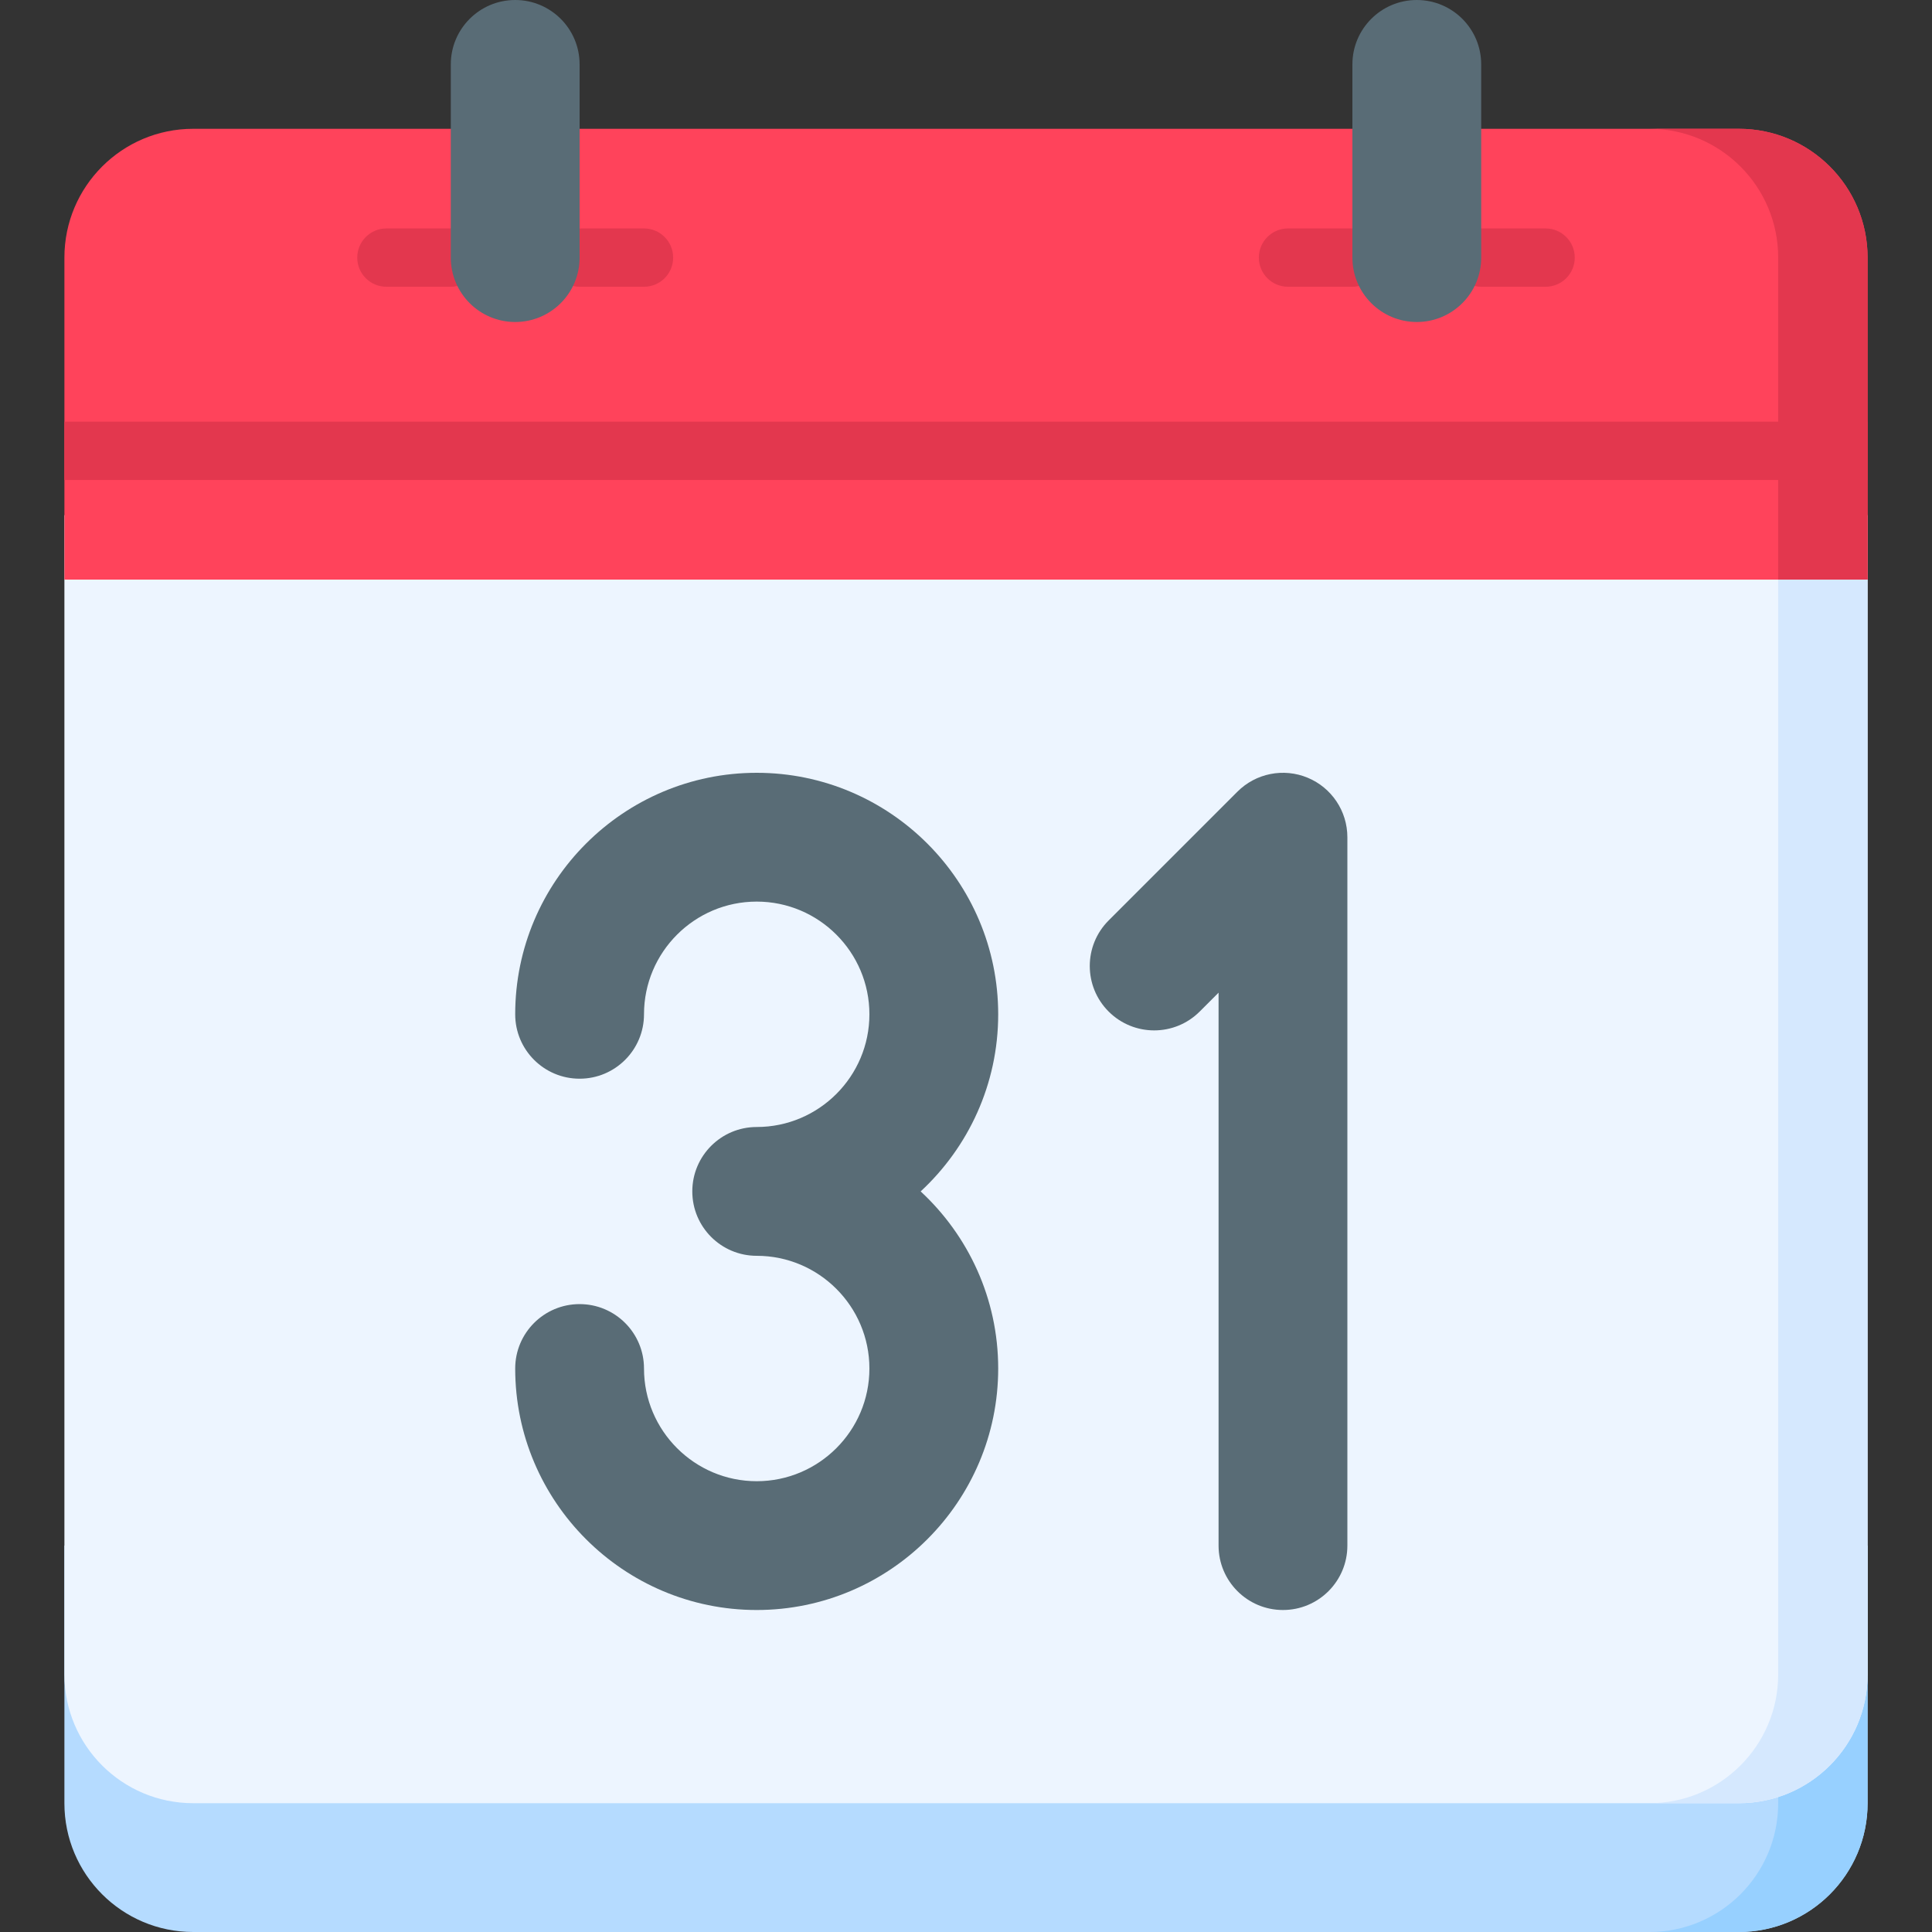
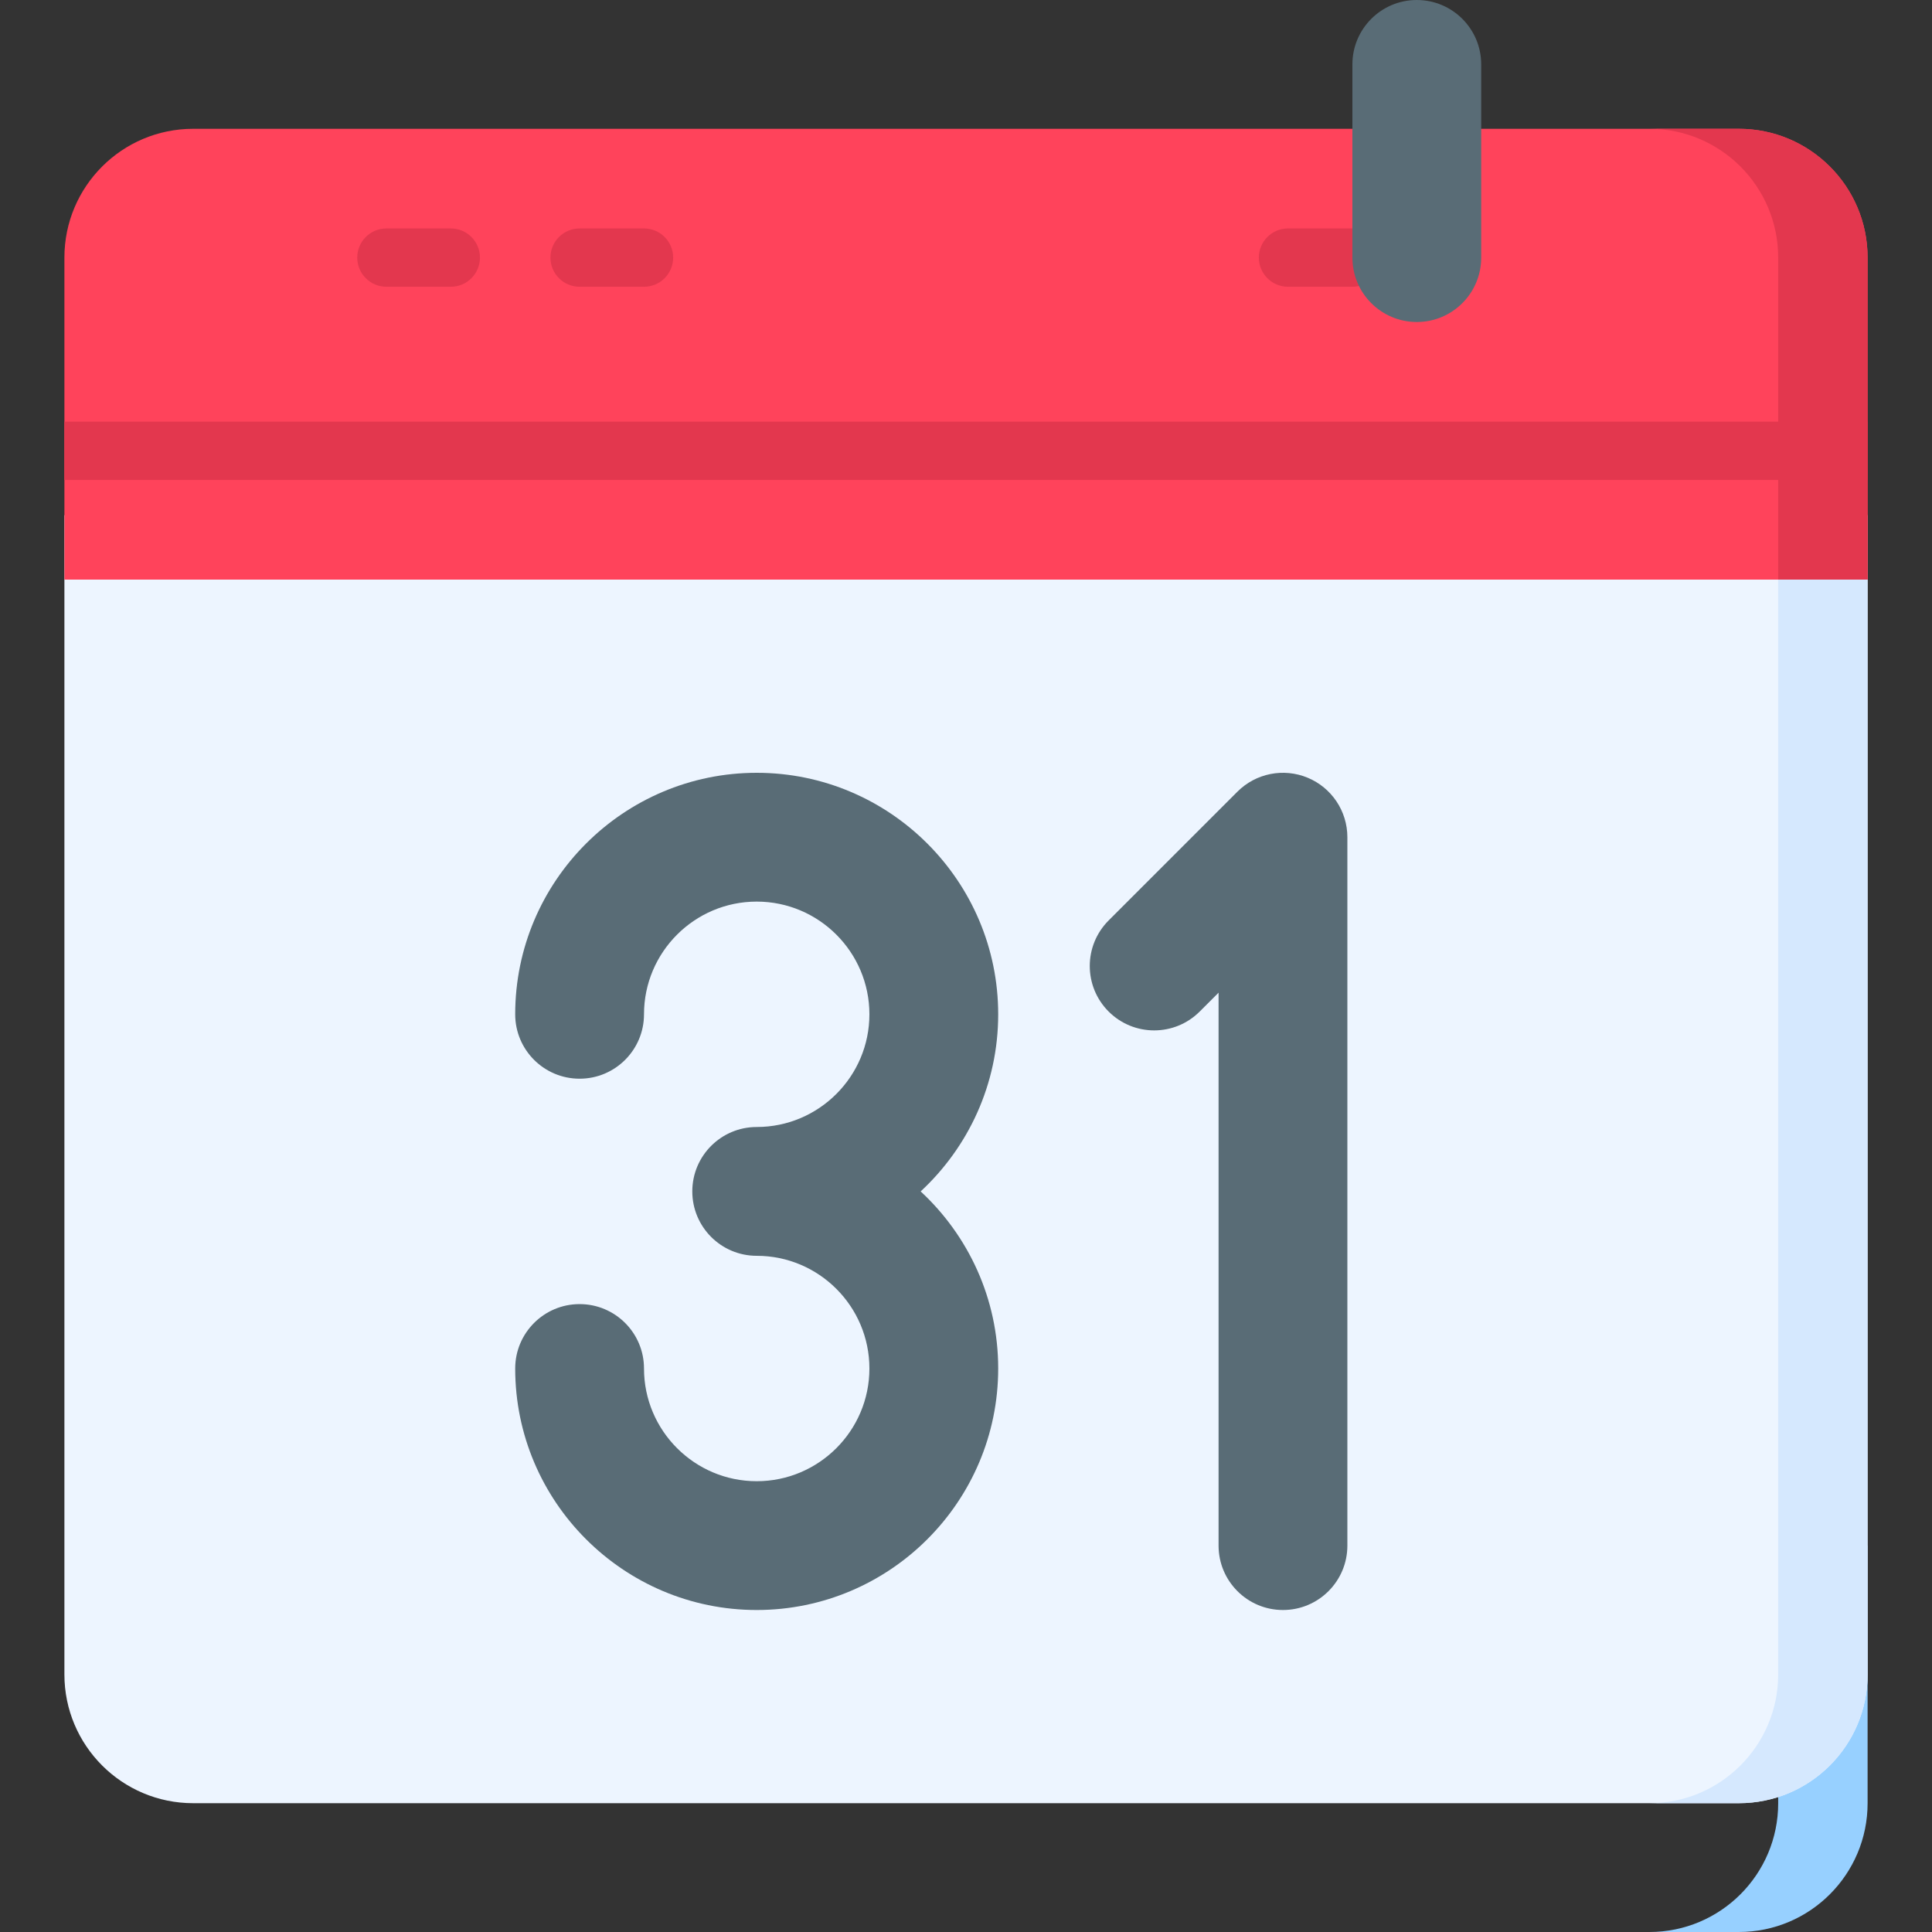
<svg xmlns="http://www.w3.org/2000/svg" version="1.1" width="512" height="512" x="0" y="0" viewBox="0 0 497 497" style="enable-background:new 0 0 512 512" xml:space="preserve" class="">
  <rect x="0" y="0" width="497" height="497" fill="#333333" stroke="none" />
  <g>
    <g>
      <g>
-         <path d="m16.567 397.6v66.267c0 18.299 14.834 33.133 33.133 33.133h397.6c18.299 0 33.132-14.834 33.132-33.133v-66.267z" fill="#b5dbff" data-original="#b5dbff" />
        <path d="m457.433 397.6v66.268c0 18.298-14.834 33.132-33.132 33.132h23c18.299 0 33.132-14.834 33.132-33.132v-66.268z" fill="#97d0ff" data-original="#97d0ff" />
        <path d="m16.567 132.533v298.2c0 18.298 14.834 33.132 33.132 33.132h397.601c18.299 0 33.132-14.834 33.132-33.132v-298.2z" fill="#edf5ff" data-original="#edf5ff" />
        <path d="m457.433 132.533v298.2c0 18.298-14.834 33.132-33.132 33.132h23c18.299 0 33.132-14.834 33.132-33.132v-298.2z" fill="#d5e8fe" data-original="#d5e8fe" />
        <path d="m480.433 149.1v-82.834c0-18.299-14.834-33.132-33.132-33.132h-397.601c-18.299 0-33.132 14.834-33.132 33.132v82.834z" fill="#ff435b" data-original="#ff435b" class="" />
        <g>
          <path d="m115.967 73.767h-16.567c-4.142 0-7.5-3.358-7.5-7.5s3.358-7.5 7.5-7.5h16.567c4.142 0 7.5 3.358 7.5 7.5s-3.358 7.5-7.5 7.5z" fill="#e3374e" data-original="#e3374e" class="" />
        </g>
        <g>
          <path d="m165.667 73.767h-16.567c-4.142 0-7.5-3.358-7.5-7.5s3.358-7.5 7.5-7.5h16.566c4.142 0 7.5 3.358 7.5 7.5s-3.357 7.5-7.499 7.5z" fill="#e3374e" data-original="#e3374e" class="" />
        </g>
        <g>
          <path d="m347.9 73.767h-16.566c-4.142 0-7.5-3.358-7.5-7.5s3.358-7.5 7.5-7.5h16.566c4.142 0 7.5 3.358 7.5 7.5s-3.358 7.5-7.5 7.5z" fill="#e3374e" data-original="#e3374e" class="" />
        </g>
        <g>
-           <path d="m397.6 73.767h-16.567c-4.142 0-7.5-3.358-7.5-7.5s3.358-7.5 7.5-7.5h16.567c4.142 0 7.5 3.358 7.5 7.5s-3.358 7.5-7.5 7.5z" fill="#e3374e" data-original="#e3374e" class="" />
-         </g>
-         <path d="m115.967 66.267c0 9.149 7.417 16.567 16.567 16.567s16.567-7.417 16.567-16.567v-49.7c-.001-9.15-7.418-16.567-16.568-16.567-9.149 0-16.567 7.417-16.567 16.567v49.7z" fill="#596c76" data-original="#596c76" class="" />
+           </g>
        <path d="m347.9 66.267c0 9.149 7.417 16.567 16.567 16.567s16.567-7.417 16.567-16.567v-49.7c0-9.15-7.417-16.567-16.567-16.567s-16.567 7.417-16.567 16.567z" fill="#596c76" data-original="#596c76" class="" />
        <g fill="#e3374e">
          <path d="m447.3 33.133h-23c18.299 0 33.132 14.834 33.132 33.132v82.835h23v-82.834c.001-18.299-14.833-33.133-33.132-33.133z" fill="#e3374e" data-original="#e3374e" class="" />
          <path d="m16.567 108.467h463.866v15h-463.866z" fill="#e3374e" data-original="#e3374e" class="" />
        </g>
      </g>
      <g fill="#596c76">
        <path d="m256.783 260.925c0-34.256-27.869-62.125-62.125-62.125s-62.125 27.869-62.125 62.125c0 9.15 7.417 16.567 16.567 16.567s16.567-7.417 16.567-16.567c0-15.986 13.005-28.992 28.992-28.992 15.986 0 28.992 13.005 28.992 28.992s-13.005 28.992-28.992 28.992c-9.15 0-16.567 7.417-16.567 16.567s7.417 16.567 16.567 16.567c15.986 0 28.992 13.005 28.992 28.992 0 15.986-13.005 28.992-28.992 28.992-15.986 0-28.992-13.005-28.992-28.992 0-9.15-7.417-16.567-16.567-16.567s-16.567 7.417-16.567 16.567c0 34.256 27.869 62.125 62.125 62.125s62.125-27.869 62.125-62.125c0-17.986-7.691-34.203-19.947-45.558 12.257-11.357 19.947-27.574 19.947-45.56z" fill="#596c76" data-original="#596c76" class="" />
        <path d="m336.379 200.061c-6.191-2.566-13.317-1.146-18.054 3.592l-33.133 33.133c-6.47 6.469-6.47 16.959 0 23.428 6.469 6.469 16.959 6.469 23.428 0l4.853-4.853v142.239c0 9.15 7.417 16.567 16.567 16.567s16.567-7.417 16.567-16.567v-182.233c-.001-6.701-4.038-12.742-10.228-15.306z" fill="#596c76" data-original="#596c76" class="" />
      </g>
    </g>
  </g>
</svg>